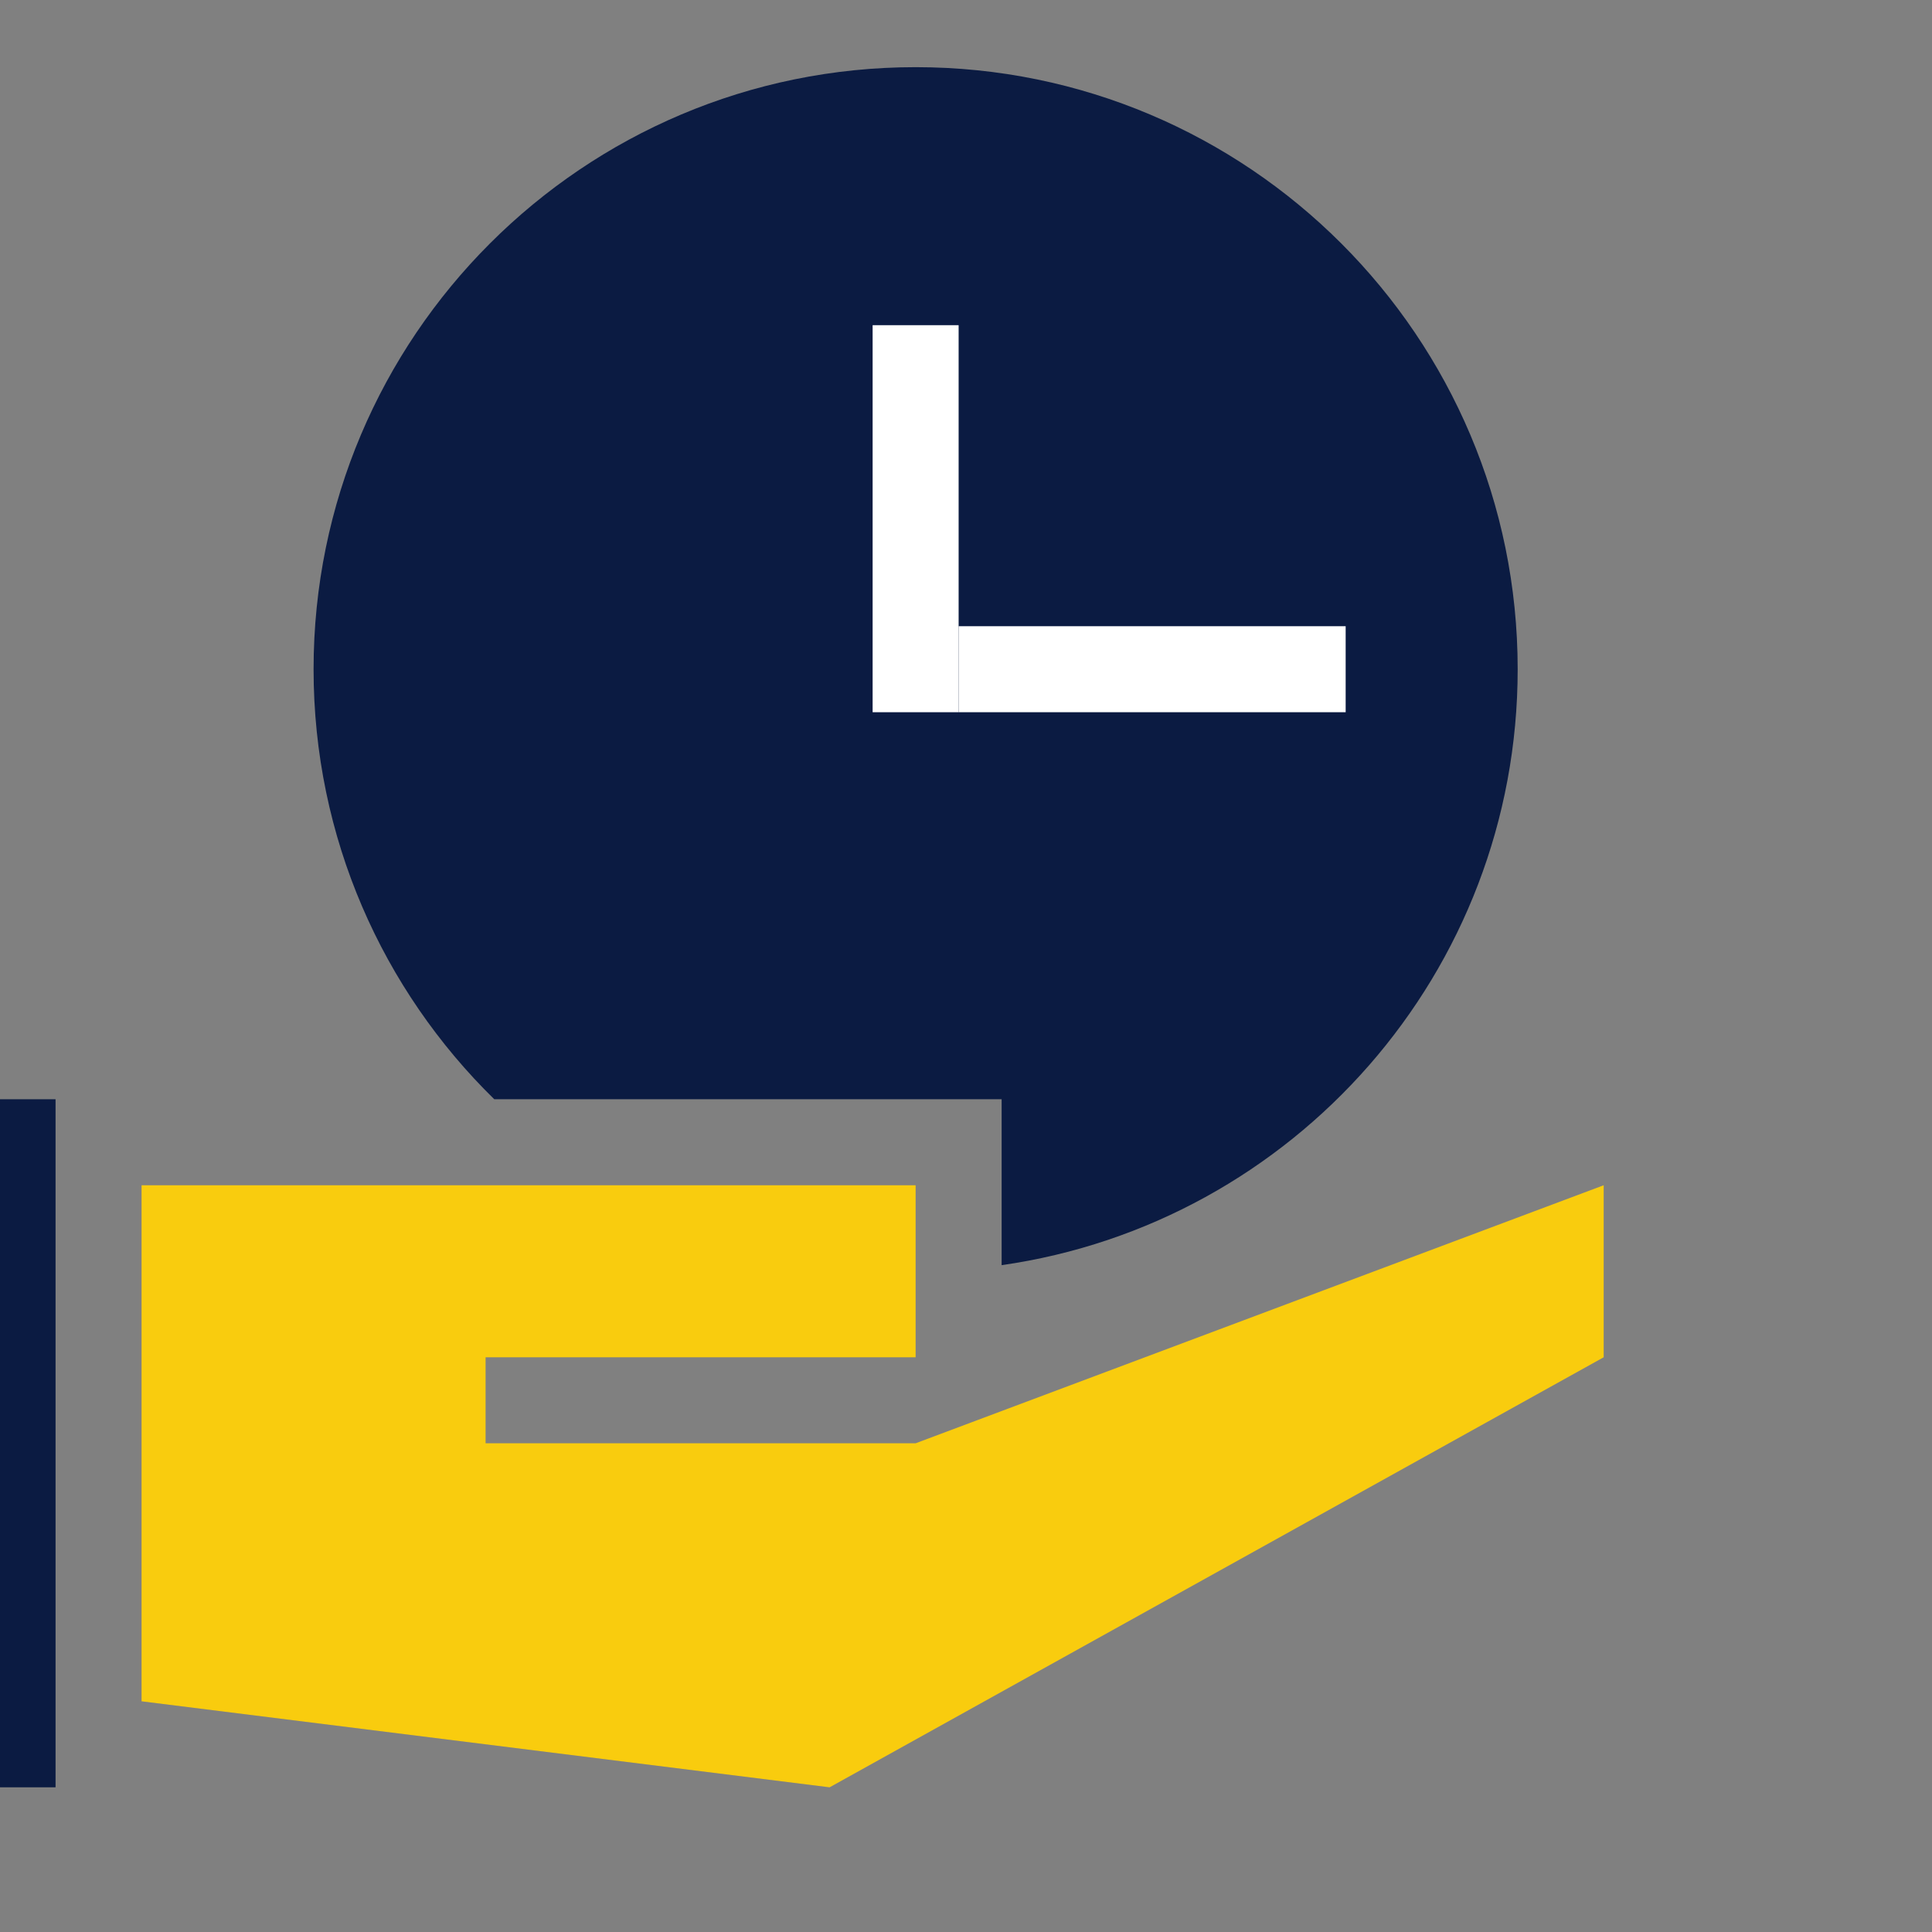
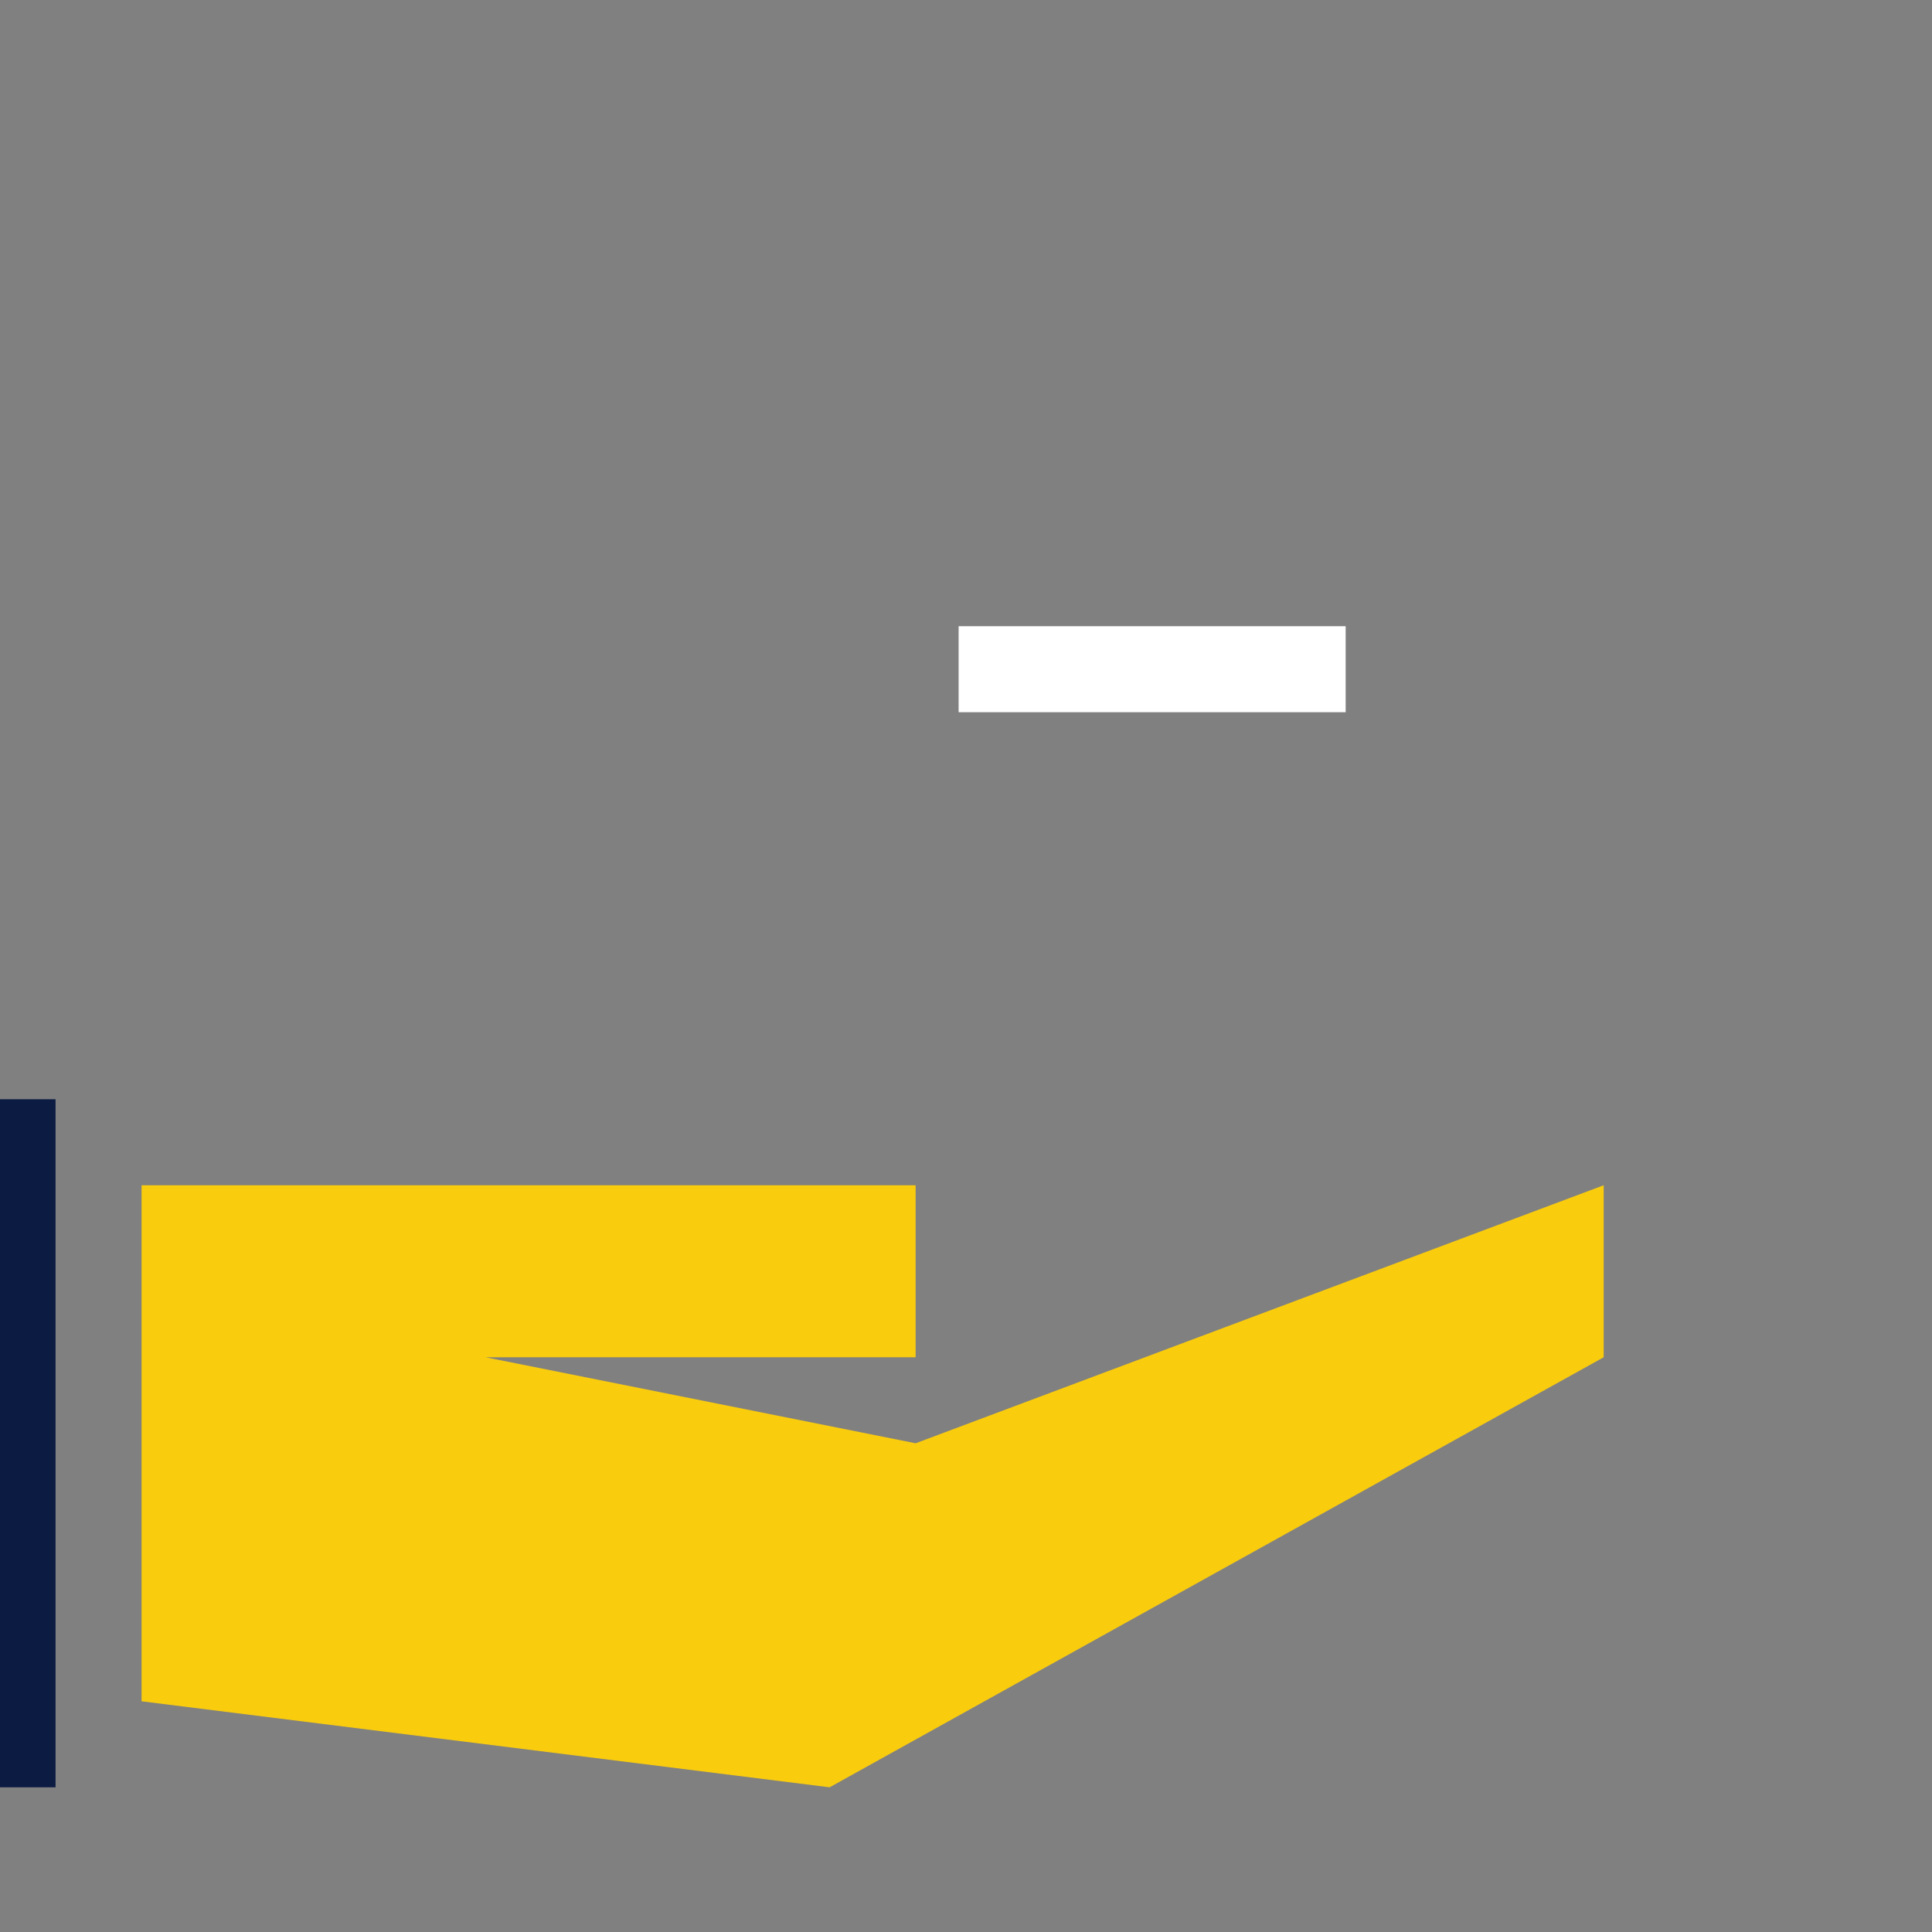
<svg xmlns="http://www.w3.org/2000/svg" xmlns:ns1="http://www.serif.com/" width="100%" height="100%" viewBox="0 0 101 101" xml:space="preserve" style="fill-rule:evenodd;clip-rule:evenodd;stroke-linejoin:round;stroke-miterlimit:2;">
  <rect x="0" y="0" width="101" height="101" fill="#808080" stroke="none" />
  <g transform="matrix(1,0,0,1,-33542,-7119)">
    <g id="экономия-времени" ns1:id="экономия времени" transform="matrix(0.392,0,0,0.392,20433.1,4412.18)">
-       <rect x="33412.8" y="6901.36" width="254.883" height="254.883" style="fill:none;" />
      <g transform="matrix(11.47,0,0,11.47,33402.6,6891.17)">
-         <path d="M14,2C10.134,2 7,5.134 7,9C7,10.959 7.804,12.73 9.101,14L15,14L15,15.929C18.392,15.444 21,12.527 21,9C21,5.134 17.866,2 14,2Z" style="fill:rgb(11,27,66);fill-rule:nonzero;" />
        <rect x="2" y="14" width="2" height="8" style="fill:rgb(11,27,66);" />
-         <path d="M5,21L13,22L22,17L22,15L14,18L9,18L9,17L14,17L14,15L5,15L5,21Z" style="fill:rgb(249,204,14);fill-rule:nonzero;" />
+         <path d="M5,21L13,22L22,17L22,15L14,18L9,17L14,17L14,15L5,15L5,21Z" style="fill:rgb(249,204,14);fill-rule:nonzero;" />
        <g transform="matrix(0,-1,-1,0,19,9.5)">
          <rect x="0" y="0" width="1" height="4.5" style="fill:white;" />
        </g>
        <g transform="matrix(-1,8.42937e-08,8.42937e-08,1,14.5,5)">
-           <rect x="0" y="0" width="1" height="4.5" style="fill:white;" />
-         </g>
+           </g>
      </g>
    </g>
  </g>
</svg>